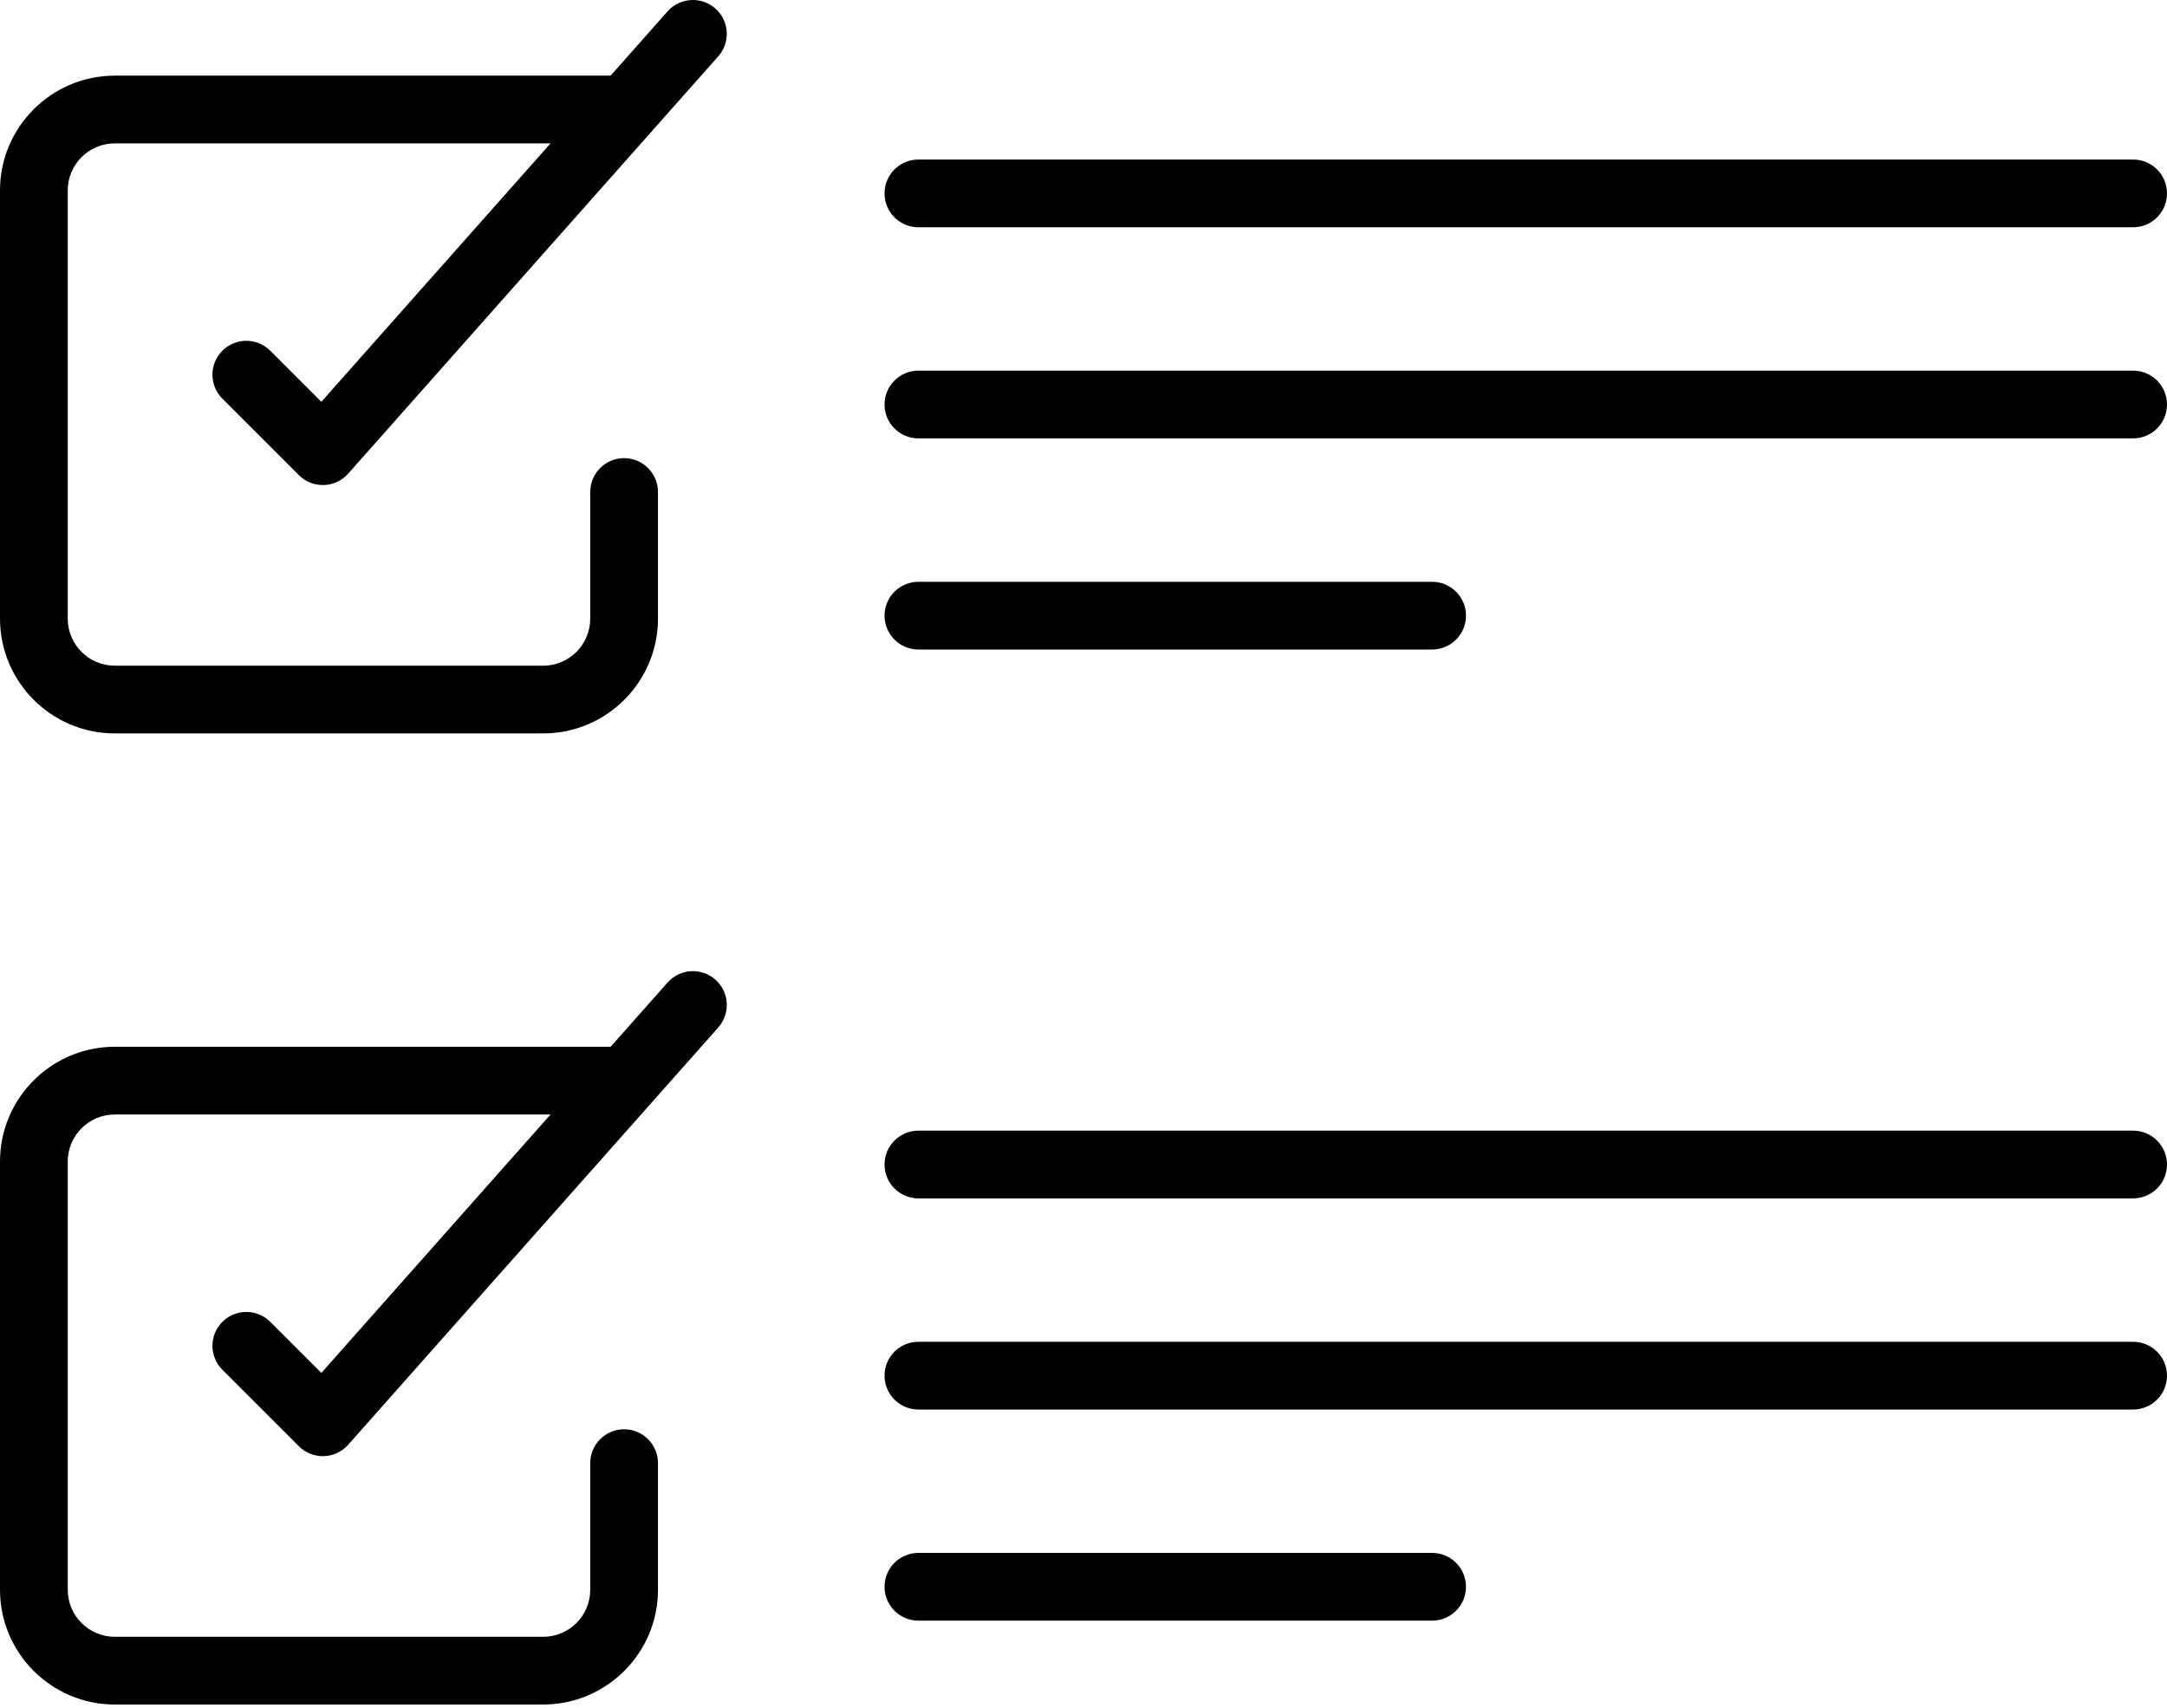
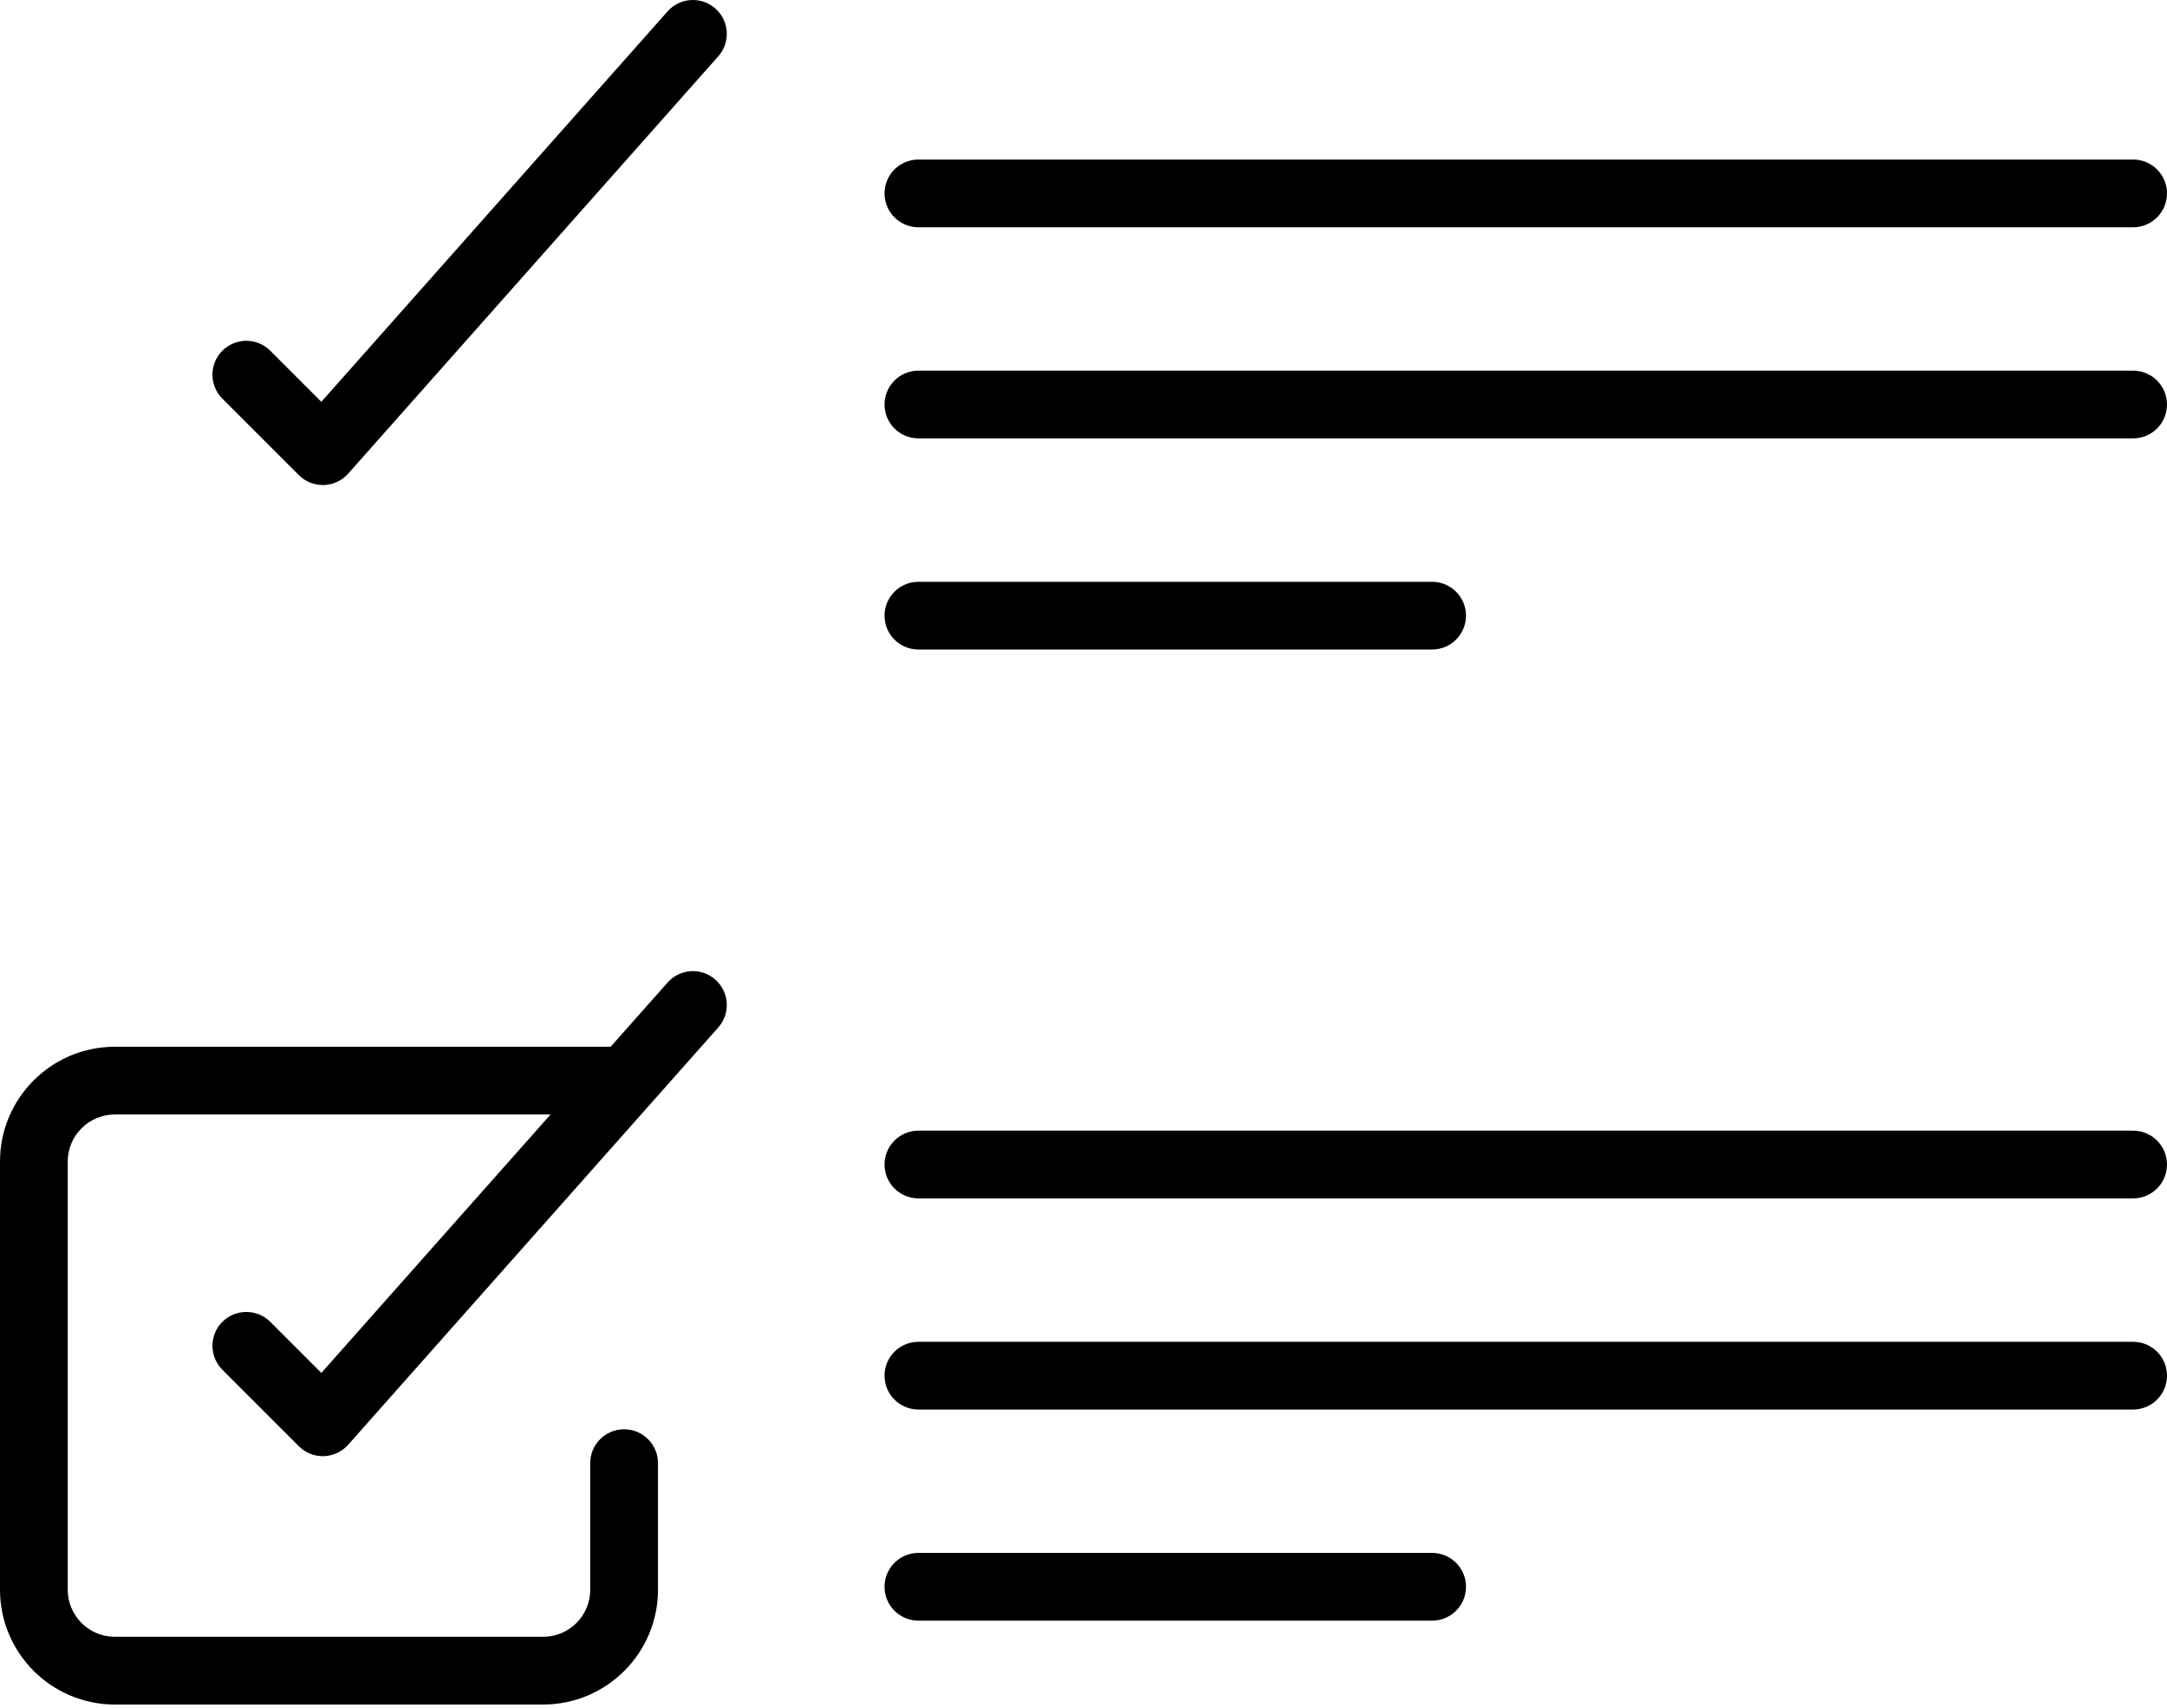
<svg xmlns="http://www.w3.org/2000/svg" width="600" height="473" viewBox="0 0 600 473" fill="none">
  <path d="M150.397 472.079H31.786C14.259 472.079 0 457.822 0 440.301V321.682C0 304.161 14.259 289.904 31.786 289.904H172.802C177.982 289.904 182.182 294.106 182.182 299.284C182.182 304.461 177.982 308.663 172.802 308.663H31.786C24.603 308.663 18.759 314.504 18.759 321.682V440.301C18.759 447.48 24.603 453.32 31.786 453.32H150.397C157.579 453.32 163.423 447.48 163.423 440.301V405.222C163.423 400.045 167.622 395.843 172.802 395.843C177.982 395.843 182.182 400.045 182.182 405.222V440.301C182.182 457.822 167.922 472.079 150.397 472.079Z" fill="black" />
  <path d="M89.385 403.296C86.901 403.296 84.514 402.308 82.753 400.545L61.569 379.359C57.906 375.695 57.906 369.755 61.569 366.091C65.231 362.439 71.17 362.439 74.833 366.091L88.974 380.235L184.838 272.121C188.273 268.244 194.203 267.881 198.078 271.32C201.955 274.759 202.31 280.687 198.874 284.564L96.403 400.132C94.688 402.07 92.251 403.208 89.667 403.283C89.572 403.296 89.478 403.296 89.385 403.296Z" fill="black" />
  <path d="M590.62 331.899H254.29C249.11 331.899 244.911 327.697 244.911 322.52C244.911 317.342 249.11 313.14 254.29 313.14H590.62C595.802 313.14 600 317.342 600 322.52C600 327.697 595.802 331.899 590.62 331.899Z" fill="black" />
  <path d="M590.62 390.377H254.29C249.11 390.377 244.911 386.175 244.911 380.998C244.911 375.808 249.11 371.618 254.29 371.618H590.62C595.802 371.618 600 375.808 600 380.998C600 386.175 595.802 390.377 590.62 390.377Z" fill="black" />
  <path d="M396.526 448.843H254.29C249.11 448.843 244.911 444.653 244.911 439.463C244.911 434.286 249.11 430.084 254.29 430.084H396.526C401.706 430.084 405.906 434.286 405.906 439.463C405.906 444.653 401.706 448.843 396.526 448.843Z" fill="black" />
-   <path d="M150.397 203.125H31.786C14.259 203.125 0 188.868 0 171.335V52.728C0 35.207 14.259 20.95 31.786 20.95H172.802C177.982 20.95 182.182 25.14 182.182 30.33C182.182 35.507 177.982 39.709 172.802 39.709H31.786C24.603 39.709 18.759 45.55 18.759 52.728V171.335C18.759 178.526 24.603 184.366 31.786 184.366H150.397C157.579 184.366 163.423 178.526 163.423 171.335V136.268C163.423 131.091 167.622 126.889 172.802 126.889C177.982 126.889 182.182 131.091 182.182 136.268V171.335C182.182 188.868 167.922 203.125 150.397 203.125Z" fill="black" />
  <path d="M89.385 134.33C86.901 134.33 84.514 133.354 82.753 131.591L61.569 110.406C57.906 106.741 57.906 100.801 61.569 97.137C65.231 93.472 71.17 93.472 74.833 97.137L88.974 111.281L184.838 3.154C188.273 -0.723 194.203 -1.073 198.078 2.366C201.955 5.793 202.31 11.721 198.874 15.598L96.403 131.178C94.688 133.116 92.251 134.255 89.667 134.33C89.572 134.33 89.478 134.33 89.385 134.33Z" fill="black" />
  <path d="M590.62 62.945H254.29C249.11 62.945 244.911 58.743 244.911 53.566C244.911 48.376 249.11 44.186 254.29 44.186H590.62C595.802 44.186 600 48.376 600 53.566C600 58.743 595.802 62.945 590.62 62.945Z" fill="black" />
  <path d="M590.62 121.411H254.29C249.11 121.411 244.911 117.221 244.911 112.031C244.911 106.854 249.11 102.652 254.29 102.652H590.62C595.802 102.652 600 106.854 600 112.031C600 117.221 595.802 121.411 590.62 121.411Z" fill="black" />
  <path d="M396.526 179.889H254.29C249.11 179.889 244.911 175.687 244.911 170.509C244.911 165.332 249.11 161.13 254.29 161.13H396.526C401.706 161.13 405.906 165.332 405.906 170.509C405.906 175.687 401.706 179.889 396.526 179.889Z" fill="black" />
</svg>